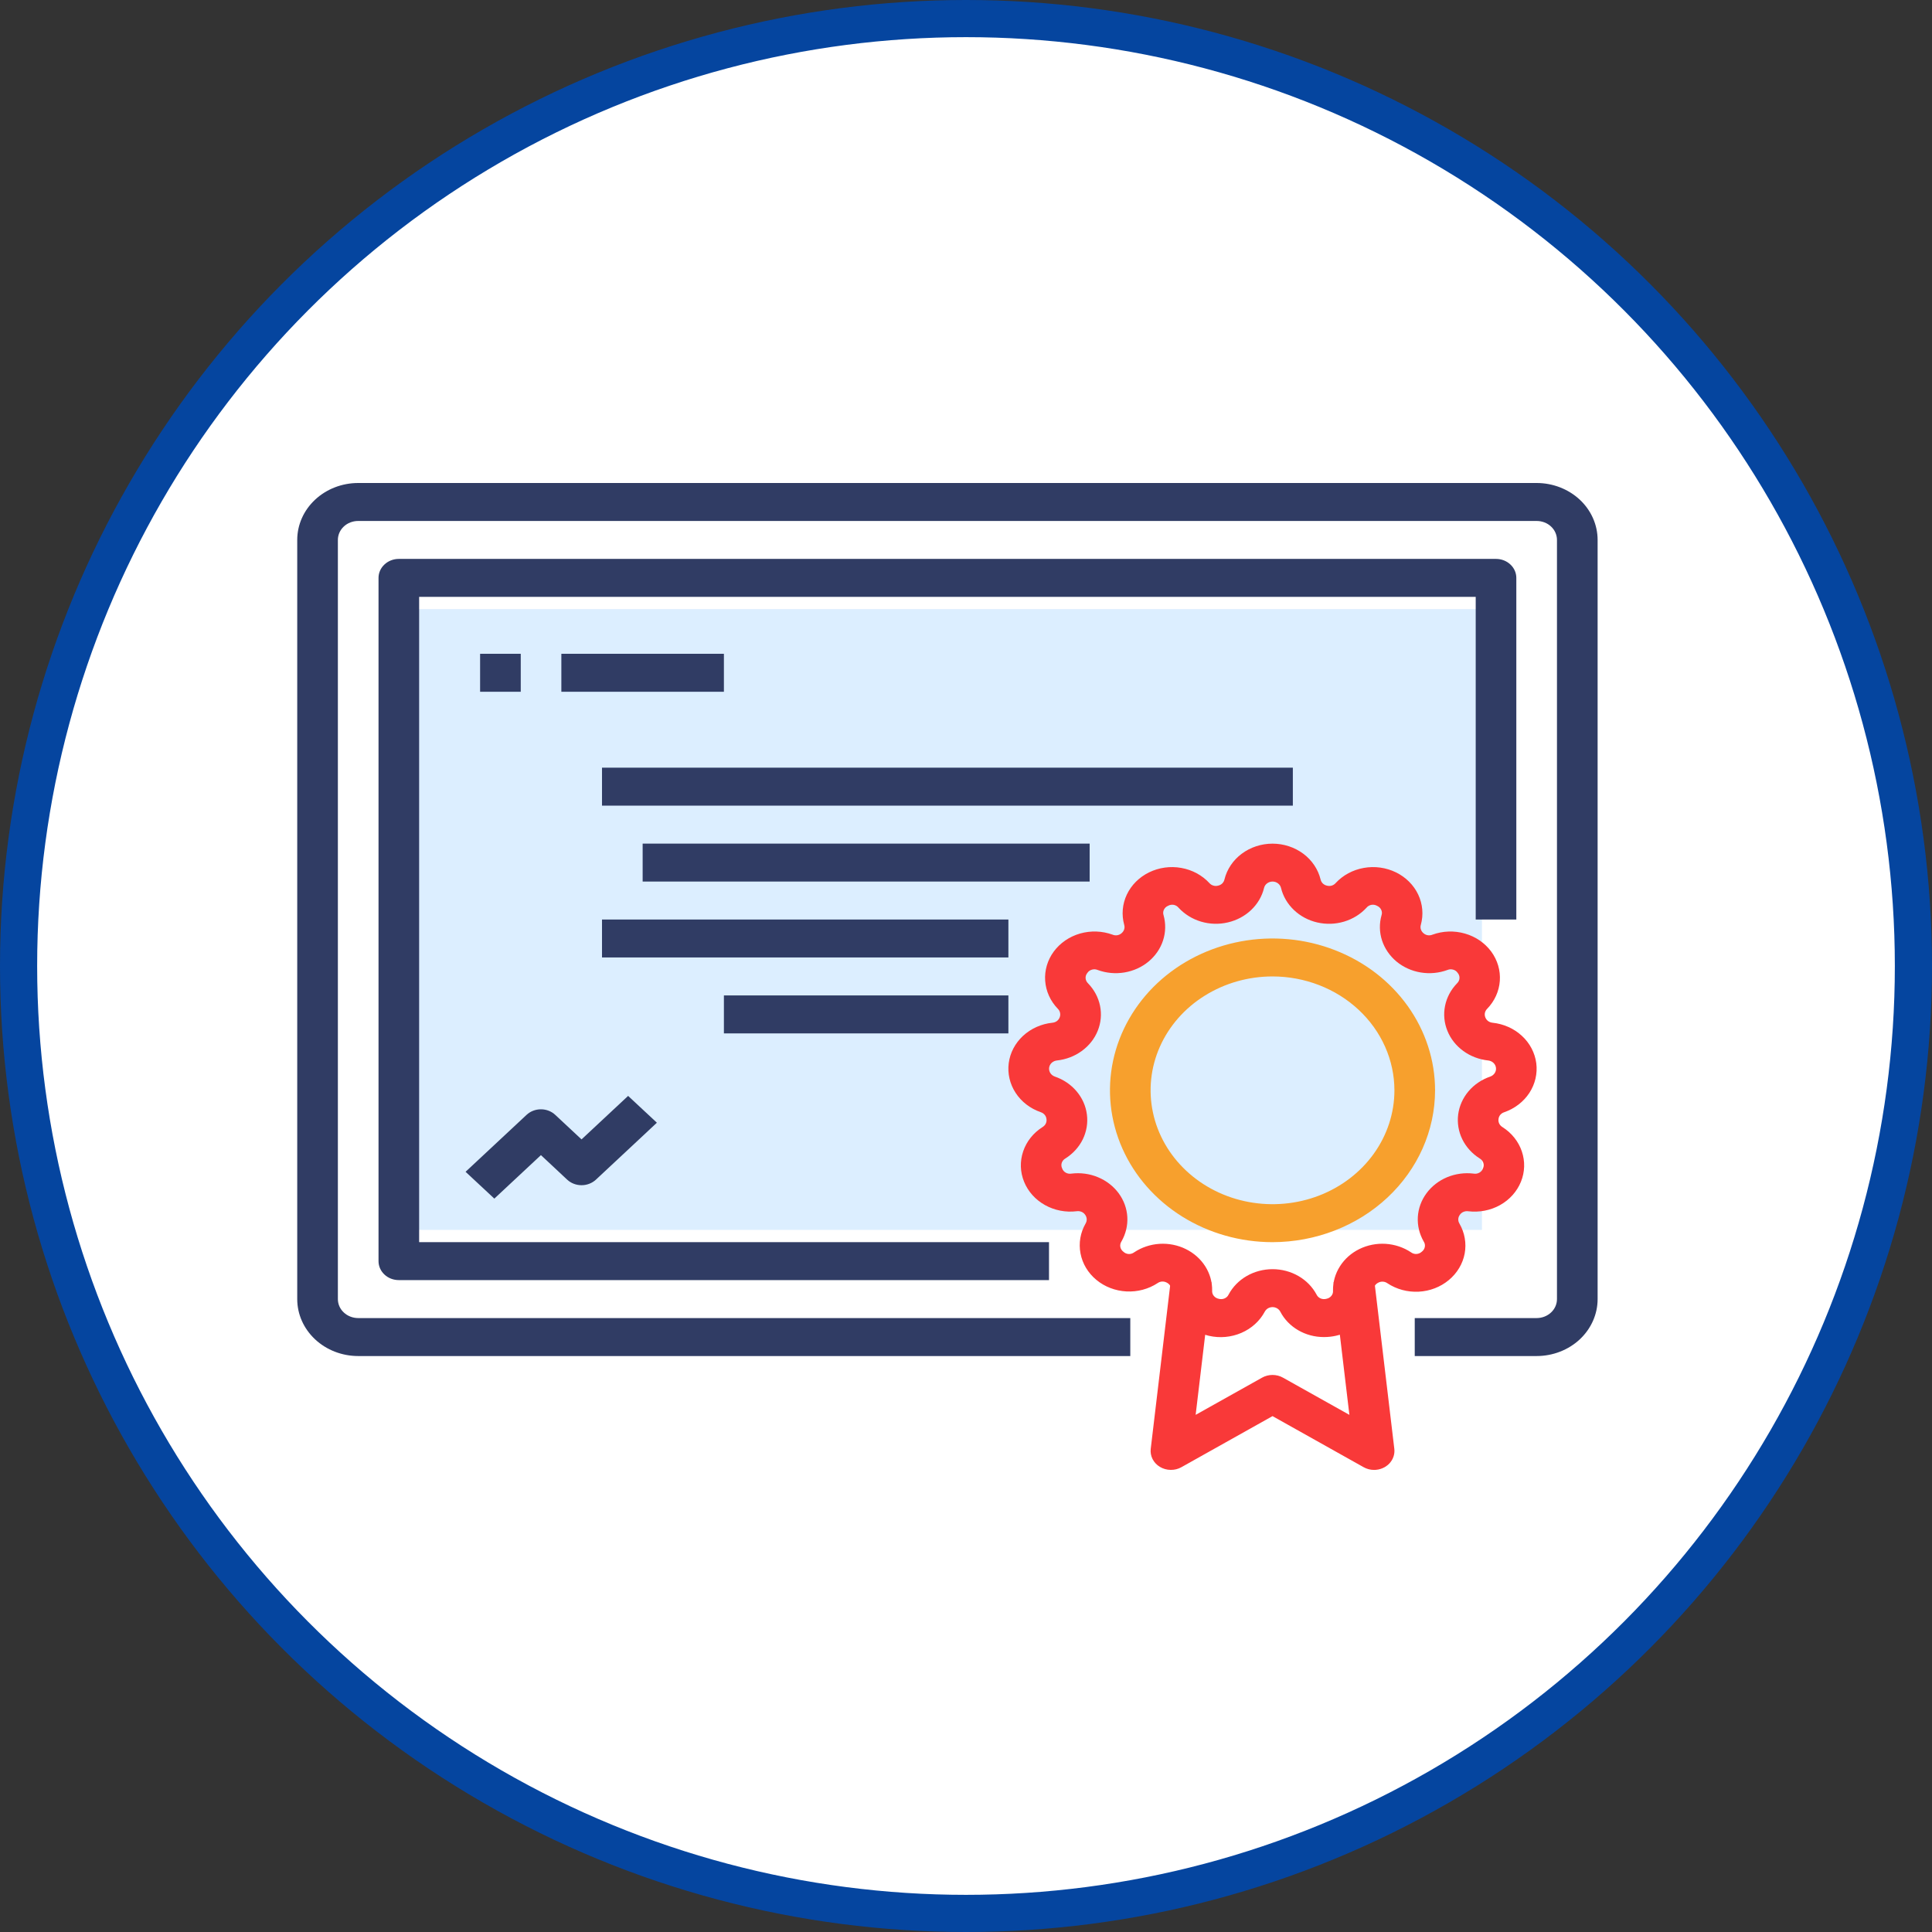
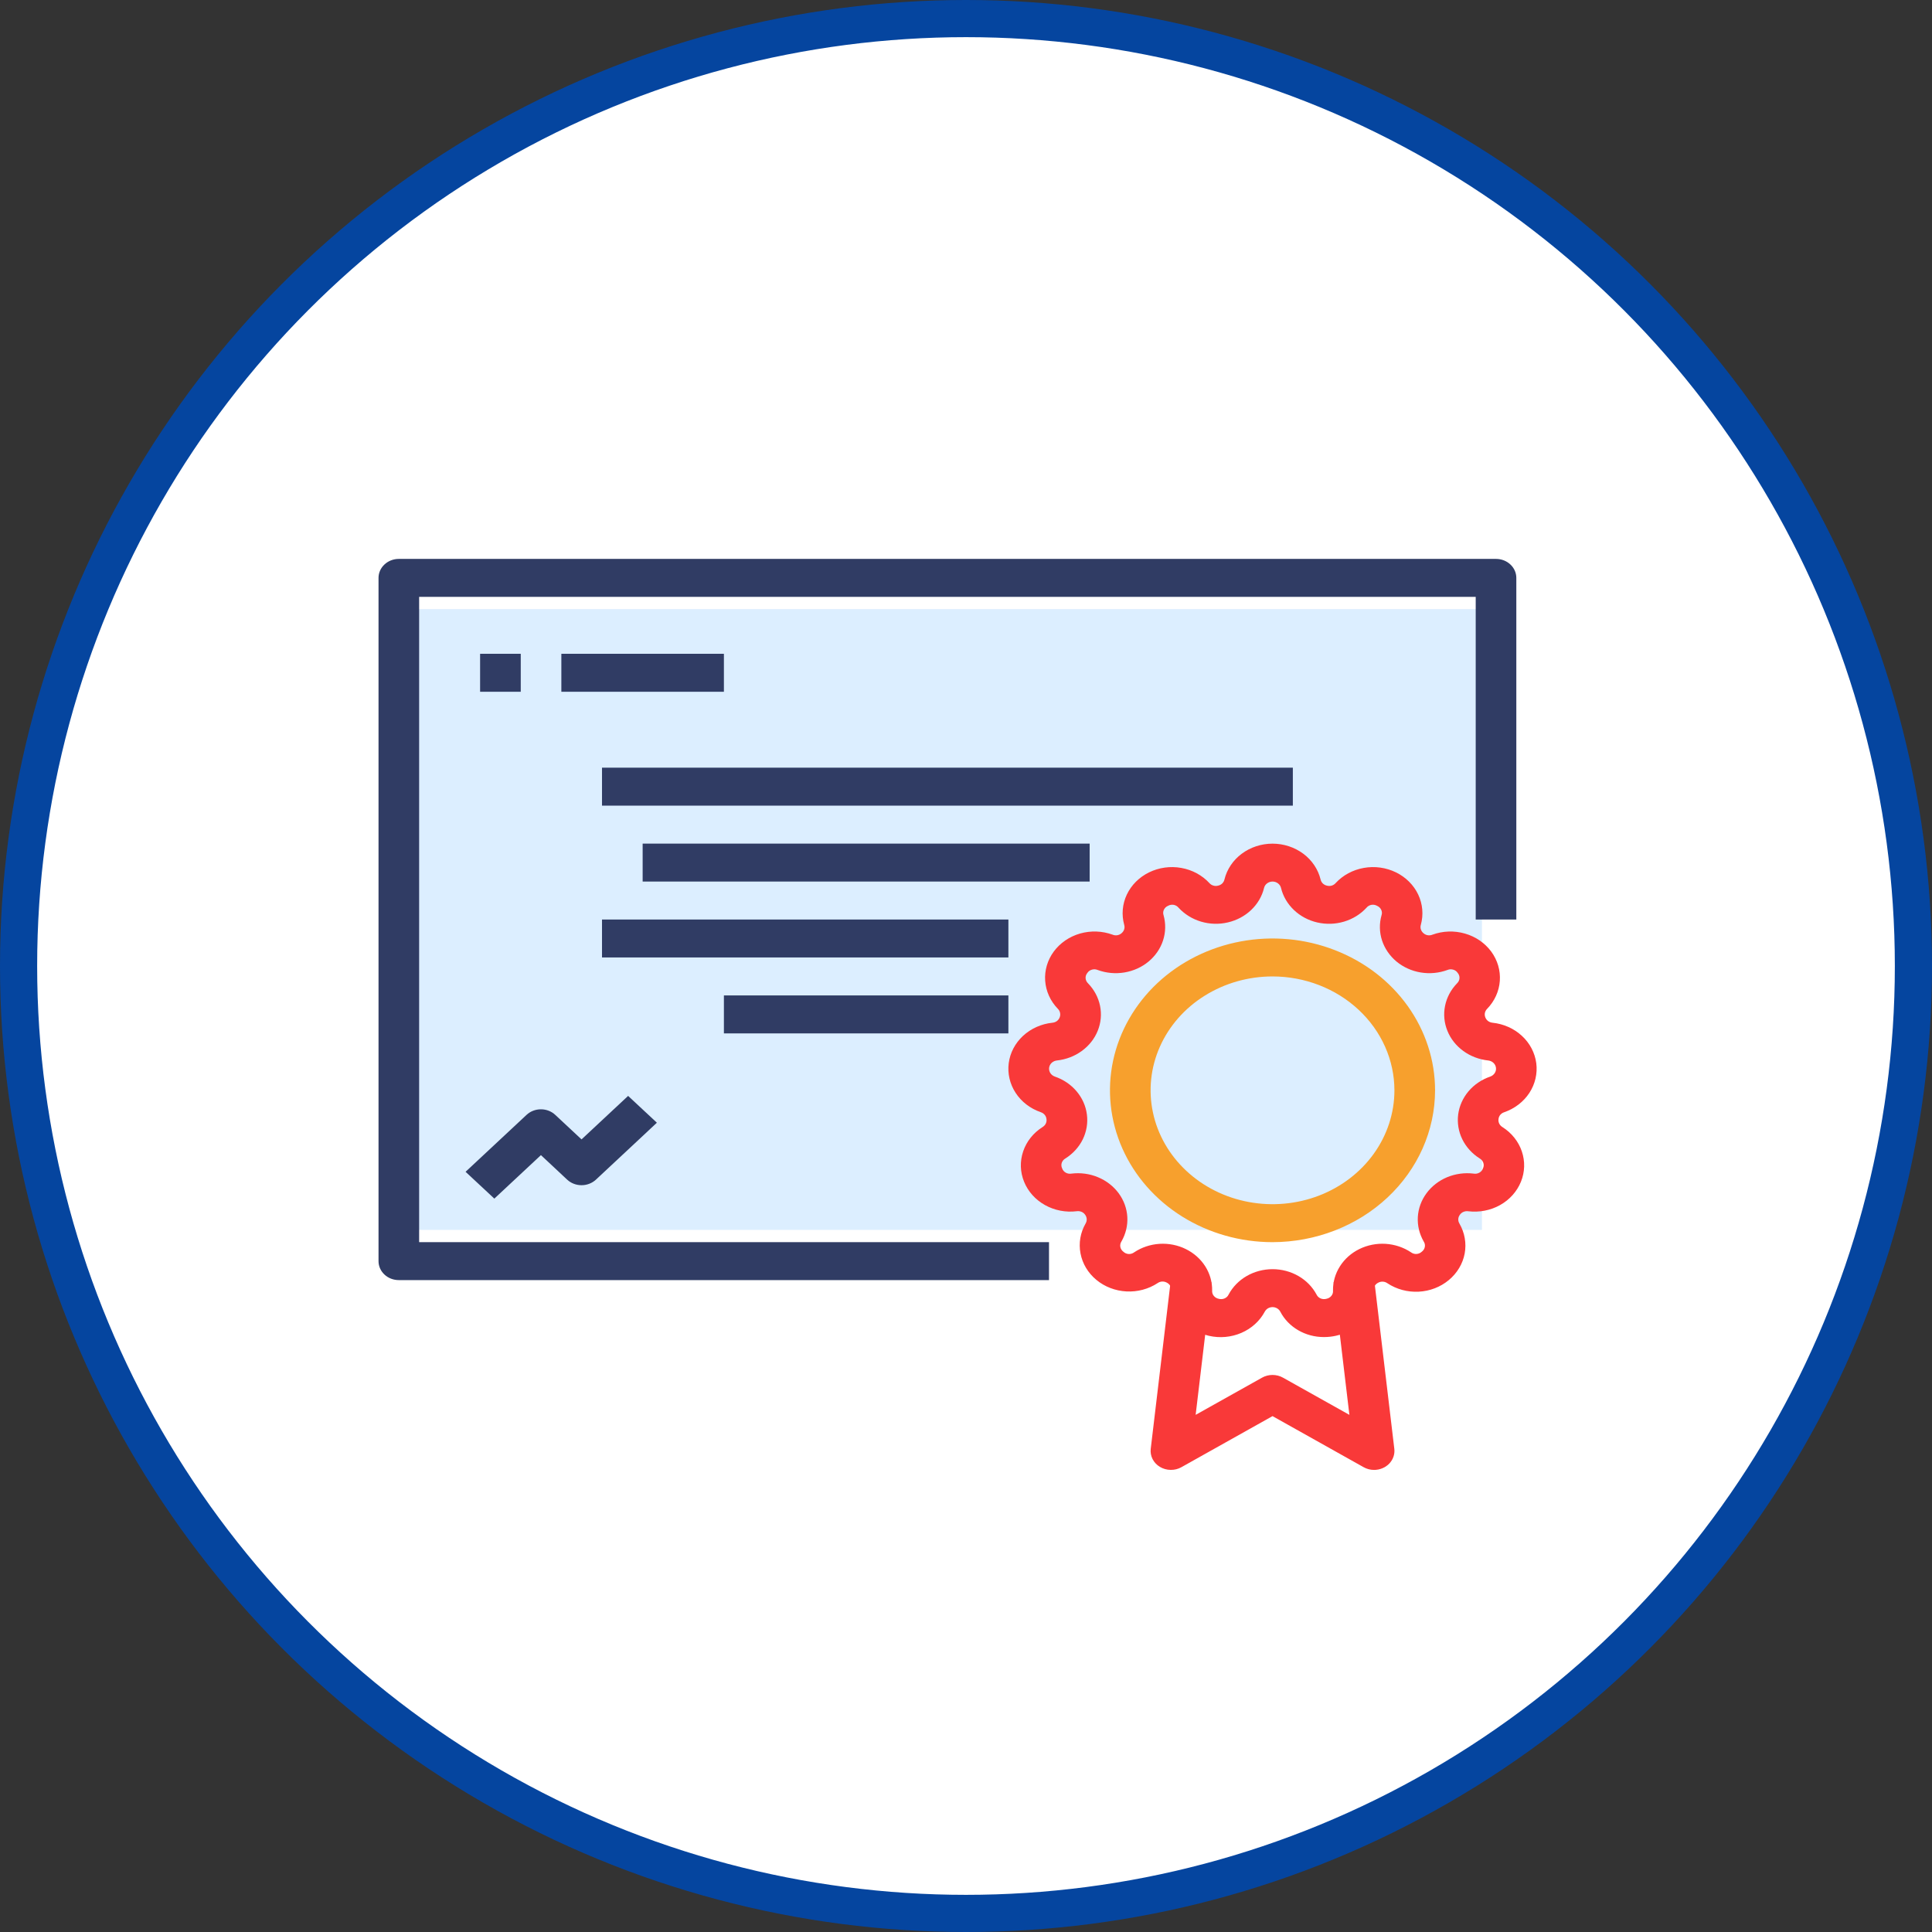
<svg xmlns="http://www.w3.org/2000/svg" width="52" height="52" viewBox="0 0 52 52" fill="none">
  <rect x="0" y="0" width="52" height="52" fill="#333333" stroke="none" />
  <circle cx="26" cy="26" r="25.5" fill="white" stroke="#05459F" />
  <rect x="11.109" y="16.394" width="28.778" height="16.709" fill="#DCEEFF" />
-   <path d="M41.359 36.498H38.078V35.476H41.359C41.504 35.476 41.644 35.422 41.746 35.326C41.849 35.231 41.906 35.101 41.906 34.965V14.533C41.906 14.397 41.849 14.267 41.746 14.171C41.644 14.075 41.504 14.022 41.359 14.022H9.641C9.496 14.022 9.356 14.075 9.254 14.171C9.151 14.267 9.094 14.397 9.094 14.533V34.965C9.094 35.101 9.151 35.231 9.254 35.326C9.356 35.422 9.496 35.476 9.641 35.476H30.422V36.498H9.641C9.206 36.498 8.788 36.336 8.481 36.049C8.173 35.761 8 35.372 8 34.965V14.533C8 14.126 8.173 13.736 8.481 13.449C8.788 13.162 9.206 13 9.641 13H41.359C41.794 13 42.212 13.162 42.52 13.449C42.827 13.736 43 14.126 43 14.533V34.965C43 35.372 42.827 35.761 42.52 36.049C42.212 36.336 41.794 36.498 41.359 36.498Z" fill="#303C64" />
  <path d="M28.234 34.454H10.734C10.589 34.454 10.45 34.401 10.348 34.305C10.245 34.209 10.188 34.079 10.188 33.944V15.554C10.188 15.419 10.245 15.289 10.348 15.193C10.45 15.097 10.589 15.043 10.734 15.043H40.266C40.411 15.043 40.55 15.097 40.652 15.193C40.755 15.289 40.812 15.419 40.812 15.554V24.749H39.719V16.065H11.281V33.433H28.234V34.454Z" fill="#303C64" />
  <path d="M35.629 35.987C35.385 35.987 35.146 35.923 34.939 35.802C34.732 35.681 34.565 35.508 34.459 35.303C34.44 35.266 34.41 35.236 34.373 35.214C34.336 35.193 34.294 35.181 34.25 35.181C34.207 35.181 34.164 35.193 34.127 35.214C34.091 35.236 34.061 35.266 34.042 35.303C33.907 35.555 33.685 35.757 33.411 35.875C33.137 35.993 32.828 36.021 32.536 35.953C32.243 35.886 31.983 35.727 31.8 35.504C31.616 35.28 31.52 35.005 31.526 34.723C31.528 34.681 31.517 34.639 31.494 34.603C31.472 34.567 31.438 34.538 31.398 34.519C31.361 34.499 31.318 34.491 31.275 34.493C31.232 34.496 31.191 34.511 31.157 34.535C30.912 34.696 30.616 34.775 30.317 34.759C30.018 34.743 29.733 34.634 29.509 34.448C29.285 34.263 29.134 34.012 29.082 33.736C29.029 33.461 29.077 33.177 29.219 32.931C29.241 32.894 29.251 32.852 29.249 32.81C29.246 32.768 29.231 32.727 29.205 32.693C29.181 32.659 29.148 32.632 29.108 32.616C29.069 32.6 29.025 32.594 28.982 32.6C28.684 32.637 28.382 32.578 28.125 32.434C27.867 32.29 27.669 32.069 27.563 31.806C27.456 31.544 27.448 31.256 27.539 30.988C27.629 30.721 27.814 30.49 28.063 30.333C28.1 30.31 28.13 30.278 28.148 30.24C28.166 30.202 28.172 30.16 28.166 30.119C28.162 30.077 28.145 30.038 28.118 30.006C28.091 29.973 28.054 29.949 28.013 29.935C27.731 29.838 27.492 29.655 27.336 29.415C27.18 29.176 27.114 28.894 27.15 28.615C27.186 28.337 27.322 28.078 27.535 27.88C27.749 27.683 28.027 27.558 28.325 27.527C28.369 27.523 28.41 27.508 28.445 27.483C28.479 27.458 28.505 27.424 28.52 27.386C28.536 27.347 28.541 27.304 28.532 27.263C28.524 27.222 28.504 27.183 28.473 27.153C28.271 26.945 28.151 26.679 28.131 26.399C28.111 26.119 28.193 25.841 28.363 25.61C28.534 25.379 28.783 25.208 29.07 25.126C29.358 25.044 29.666 25.055 29.946 25.157C29.986 25.174 30.029 25.178 30.072 25.172C30.114 25.165 30.154 25.146 30.185 25.119C30.219 25.091 30.244 25.055 30.257 25.015C30.27 24.975 30.27 24.932 30.258 24.892C30.183 24.62 30.208 24.333 30.329 24.077C30.451 23.82 30.661 23.61 30.927 23.48C31.193 23.35 31.498 23.307 31.793 23.36C32.088 23.412 32.355 23.556 32.551 23.768C32.578 23.799 32.614 23.823 32.656 23.835C32.697 23.848 32.741 23.849 32.782 23.838C32.825 23.829 32.865 23.809 32.896 23.779C32.926 23.75 32.947 23.712 32.956 23.672C33.023 23.398 33.187 23.153 33.422 22.978C33.657 22.803 33.949 22.707 34.25 22.707C34.551 22.707 34.843 22.803 35.078 22.978C35.313 23.153 35.477 23.398 35.544 23.672C35.553 23.712 35.574 23.75 35.604 23.779C35.635 23.809 35.674 23.829 35.718 23.838C35.759 23.849 35.803 23.848 35.844 23.836C35.886 23.823 35.922 23.799 35.949 23.768C36.145 23.556 36.412 23.412 36.707 23.36C37.002 23.307 37.307 23.35 37.573 23.48C37.839 23.61 38.049 23.82 38.171 24.077C38.292 24.333 38.317 24.62 38.242 24.892C38.23 24.932 38.23 24.975 38.243 25.015C38.256 25.055 38.281 25.091 38.315 25.119C38.346 25.146 38.386 25.165 38.428 25.172C38.471 25.178 38.514 25.174 38.554 25.157C38.833 25.055 39.142 25.044 39.429 25.127C39.717 25.209 39.965 25.38 40.136 25.611C40.306 25.842 40.388 26.12 40.368 26.4C40.348 26.68 40.228 26.945 40.026 27.153C39.995 27.184 39.975 27.222 39.966 27.263C39.958 27.305 39.963 27.347 39.979 27.386C39.994 27.424 40.02 27.458 40.054 27.483C40.089 27.508 40.13 27.523 40.173 27.527C40.472 27.559 40.75 27.683 40.963 27.881C41.177 28.078 41.312 28.337 41.349 28.616C41.385 28.894 41.319 29.176 41.163 29.416C41.006 29.655 40.768 29.838 40.486 29.936C40.444 29.949 40.408 29.974 40.38 30.006C40.353 30.039 40.337 30.078 40.333 30.119C40.326 30.16 40.333 30.202 40.351 30.24C40.369 30.278 40.399 30.311 40.436 30.334C40.685 30.491 40.87 30.722 40.96 30.989C41.051 31.256 41.043 31.545 40.936 31.807C40.83 32.069 40.632 32.291 40.374 32.435C40.116 32.579 39.814 32.637 39.516 32.601C39.474 32.595 39.43 32.601 39.391 32.617C39.351 32.633 39.318 32.66 39.294 32.694C39.268 32.728 39.252 32.768 39.25 32.81C39.247 32.852 39.258 32.894 39.28 32.931C39.423 33.178 39.473 33.463 39.422 33.739C39.37 34.016 39.219 34.268 38.994 34.454C38.769 34.641 38.483 34.751 38.183 34.766C37.883 34.781 37.586 34.701 37.341 34.538C37.307 34.514 37.266 34.499 37.223 34.496C37.18 34.493 37.137 34.502 37.099 34.522C37.059 34.541 37.026 34.57 37.003 34.606C36.981 34.643 36.97 34.684 36.971 34.726C36.979 35.008 36.883 35.284 36.698 35.507C36.514 35.731 36.252 35.888 35.958 35.952C35.85 35.976 35.74 35.988 35.629 35.987ZM34.25 34.16C34.496 34.16 34.737 34.223 34.947 34.344C35.156 34.464 35.325 34.637 35.435 34.843C35.456 34.889 35.495 34.926 35.543 34.947C35.592 34.968 35.647 34.972 35.698 34.958C35.752 34.948 35.8 34.92 35.833 34.88C35.867 34.839 35.883 34.788 35.878 34.737C35.874 34.508 35.938 34.282 36.064 34.084C36.189 33.886 36.37 33.725 36.588 33.618C36.806 33.511 37.051 33.463 37.296 33.478C37.541 33.494 37.777 33.573 37.977 33.706C38.018 33.737 38.071 33.754 38.124 33.751C38.177 33.748 38.227 33.727 38.265 33.692C38.309 33.66 38.339 33.614 38.349 33.563C38.359 33.512 38.349 33.459 38.319 33.415C38.203 33.213 38.148 32.985 38.161 32.756C38.174 32.527 38.255 32.306 38.394 32.117C38.533 31.928 38.725 31.779 38.949 31.685C39.173 31.592 39.421 31.558 39.664 31.588C39.717 31.597 39.772 31.588 39.818 31.562C39.864 31.536 39.898 31.495 39.914 31.448C39.937 31.401 39.941 31.347 39.924 31.298C39.908 31.248 39.873 31.206 39.825 31.179C39.622 31.051 39.46 30.872 39.358 30.664C39.256 30.455 39.218 30.224 39.247 29.996C39.277 29.768 39.373 29.553 39.525 29.372C39.678 29.192 39.88 29.055 40.111 28.976C40.161 28.958 40.203 28.925 40.231 28.882C40.259 28.839 40.271 28.789 40.264 28.739C40.258 28.689 40.234 28.643 40.196 28.607C40.159 28.572 40.109 28.549 40.056 28.543C39.812 28.517 39.58 28.429 39.386 28.288C39.192 28.147 39.043 27.959 38.957 27.745C38.87 27.53 38.848 27.297 38.894 27.072C38.94 26.846 39.051 26.637 39.216 26.467C39.255 26.43 39.279 26.382 39.282 26.33C39.286 26.278 39.269 26.227 39.234 26.186C39.206 26.143 39.163 26.112 39.112 26.098C39.061 26.083 39.006 26.086 38.958 26.107C38.729 26.191 38.48 26.214 38.238 26.174C37.996 26.134 37.771 26.032 37.587 25.88C37.404 25.727 37.269 25.53 37.197 25.311C37.126 25.091 37.121 24.857 37.184 24.635C37.201 24.586 37.198 24.533 37.175 24.486C37.153 24.439 37.113 24.401 37.063 24.38C37.018 24.354 36.964 24.345 36.911 24.354C36.859 24.364 36.812 24.391 36.78 24.431C36.62 24.605 36.411 24.735 36.177 24.805C35.943 24.875 35.693 24.883 35.454 24.828C35.215 24.773 34.998 24.657 34.826 24.493C34.654 24.329 34.533 24.124 34.479 23.9C34.468 23.851 34.439 23.807 34.397 23.776C34.356 23.744 34.304 23.727 34.251 23.727C34.197 23.727 34.145 23.744 34.104 23.776C34.062 23.807 34.033 23.851 34.022 23.9C33.968 24.124 33.847 24.329 33.675 24.493C33.503 24.656 33.286 24.772 33.047 24.827C32.809 24.883 32.558 24.875 32.324 24.805C32.09 24.735 31.881 24.605 31.721 24.431C31.689 24.391 31.643 24.364 31.59 24.354C31.538 24.345 31.484 24.354 31.438 24.38C31.388 24.401 31.348 24.439 31.326 24.486C31.304 24.533 31.301 24.586 31.318 24.635C31.38 24.857 31.375 25.091 31.304 25.311C31.233 25.53 31.098 25.727 30.914 25.88C30.731 26.032 30.505 26.134 30.263 26.174C30.021 26.214 29.773 26.191 29.544 26.107C29.495 26.086 29.441 26.083 29.39 26.098C29.339 26.112 29.295 26.143 29.267 26.186C29.233 26.227 29.215 26.278 29.219 26.33C29.223 26.382 29.247 26.431 29.286 26.468C29.451 26.638 29.562 26.847 29.608 27.072C29.654 27.298 29.632 27.53 29.545 27.745C29.458 27.96 29.309 28.148 29.115 28.288C28.922 28.429 28.69 28.517 28.446 28.543C28.392 28.549 28.343 28.572 28.305 28.607C28.267 28.643 28.244 28.689 28.237 28.739C28.231 28.789 28.243 28.839 28.27 28.882C28.298 28.925 28.341 28.958 28.391 28.976C28.622 29.055 28.824 29.192 28.976 29.372C29.129 29.553 29.225 29.768 29.254 29.996C29.284 30.224 29.245 30.455 29.144 30.664C29.042 30.872 28.88 31.051 28.677 31.179C28.629 31.206 28.594 31.248 28.577 31.298C28.561 31.347 28.565 31.401 28.588 31.448C28.604 31.495 28.638 31.536 28.684 31.562C28.73 31.588 28.784 31.597 28.837 31.588C29.08 31.558 29.328 31.591 29.552 31.685C29.777 31.778 29.969 31.927 30.109 32.116C30.248 32.305 30.329 32.526 30.342 32.755C30.355 32.984 30.3 33.212 30.184 33.414C30.155 33.459 30.144 33.512 30.154 33.563C30.164 33.614 30.194 33.66 30.238 33.692C30.276 33.728 30.326 33.749 30.38 33.752C30.433 33.754 30.485 33.738 30.527 33.706C30.727 33.573 30.962 33.494 31.208 33.478C31.453 33.463 31.698 33.511 31.915 33.618C32.133 33.725 32.314 33.886 32.44 34.084C32.565 34.281 32.629 34.507 32.625 34.737C32.621 34.788 32.636 34.839 32.67 34.879C32.703 34.92 32.751 34.948 32.805 34.958C32.856 34.972 32.911 34.968 32.96 34.947C33.008 34.926 33.047 34.889 33.068 34.843C33.178 34.637 33.346 34.465 33.555 34.344C33.764 34.224 34.005 34.16 34.25 34.16Z" fill="#F93939" />
  <path d="M34.25 33.433C33.385 33.433 32.539 33.193 31.819 32.744C31.1 32.295 30.539 31.657 30.208 30.91C29.877 30.163 29.79 29.341 29.959 28.549C30.128 27.756 30.545 27.028 31.156 26.456C31.768 25.885 32.548 25.496 33.397 25.338C34.245 25.18 35.125 25.261 35.924 25.571C36.724 25.88 37.407 26.404 37.888 27.076C38.368 27.748 38.625 28.538 38.625 29.346C38.624 30.43 38.162 31.468 37.342 32.234C36.522 33 35.41 33.431 34.25 33.433ZM34.25 26.281C33.601 26.281 32.967 26.461 32.427 26.798C31.887 27.134 31.467 27.613 31.218 28.173C30.97 28.733 30.905 29.349 31.032 29.944C31.158 30.538 31.471 31.085 31.93 31.513C32.389 31.942 32.973 32.234 33.61 32.352C34.246 32.47 34.906 32.41 35.506 32.178C36.105 31.946 36.618 31.553 36.978 31.049C37.339 30.545 37.531 29.952 37.531 29.346C37.53 28.533 37.184 27.754 36.569 27.18C35.954 26.605 35.12 26.282 34.25 26.281Z" fill="#F7A02D" />
  <path d="M36.984 39.563C36.885 39.563 36.788 39.538 36.703 39.49L34.25 38.115L31.797 39.49C31.71 39.539 31.61 39.564 31.508 39.562C31.406 39.561 31.306 39.533 31.221 39.482C31.135 39.431 31.066 39.358 31.022 39.272C30.978 39.186 30.961 39.09 30.972 38.996L31.519 34.398L32.606 34.511L32.181 38.081L33.968 37.08C34.053 37.032 34.151 37.007 34.25 37.007C34.349 37.007 34.447 37.032 34.532 37.08L36.319 38.081L35.894 34.509L36.981 34.396L37.528 38.994C37.537 39.065 37.529 39.138 37.506 39.206C37.483 39.275 37.444 39.338 37.393 39.392C37.341 39.446 37.279 39.489 37.208 39.518C37.138 39.547 37.062 39.563 36.984 39.563Z" fill="#F93939" />
  <path d="M12.922 17.597H14.016V18.619H12.922V17.597Z" fill="#303C64" />
  <path d="M15.109 17.597H19.484V18.619H15.109V17.597Z" fill="#303C64" />
  <path d="M16.203 20.662H34.797V21.684H16.203V20.662Z" fill="#303C64" />
  <path d="M17.297 22.706H29.328V23.727H17.297V22.706Z" fill="#303C64" />
  <path d="M16.203 24.749H27.141V25.77H16.203V24.749Z" fill="#303C64" />
  <path d="M19.484 26.792H27.141V27.814H19.484V26.792Z" fill="#303C64" />
  <path d="M13.305 32.261L12.531 31.539L14.172 30.007C14.274 29.911 14.414 29.857 14.559 29.857C14.704 29.857 14.843 29.911 14.945 30.007L15.652 30.667L16.906 29.496L17.68 30.218L16.039 31.751C15.936 31.846 15.797 31.9 15.652 31.9C15.507 31.9 15.368 31.846 15.266 31.751L14.559 31.09L13.305 32.261Z" fill="#303C64" />
</svg>